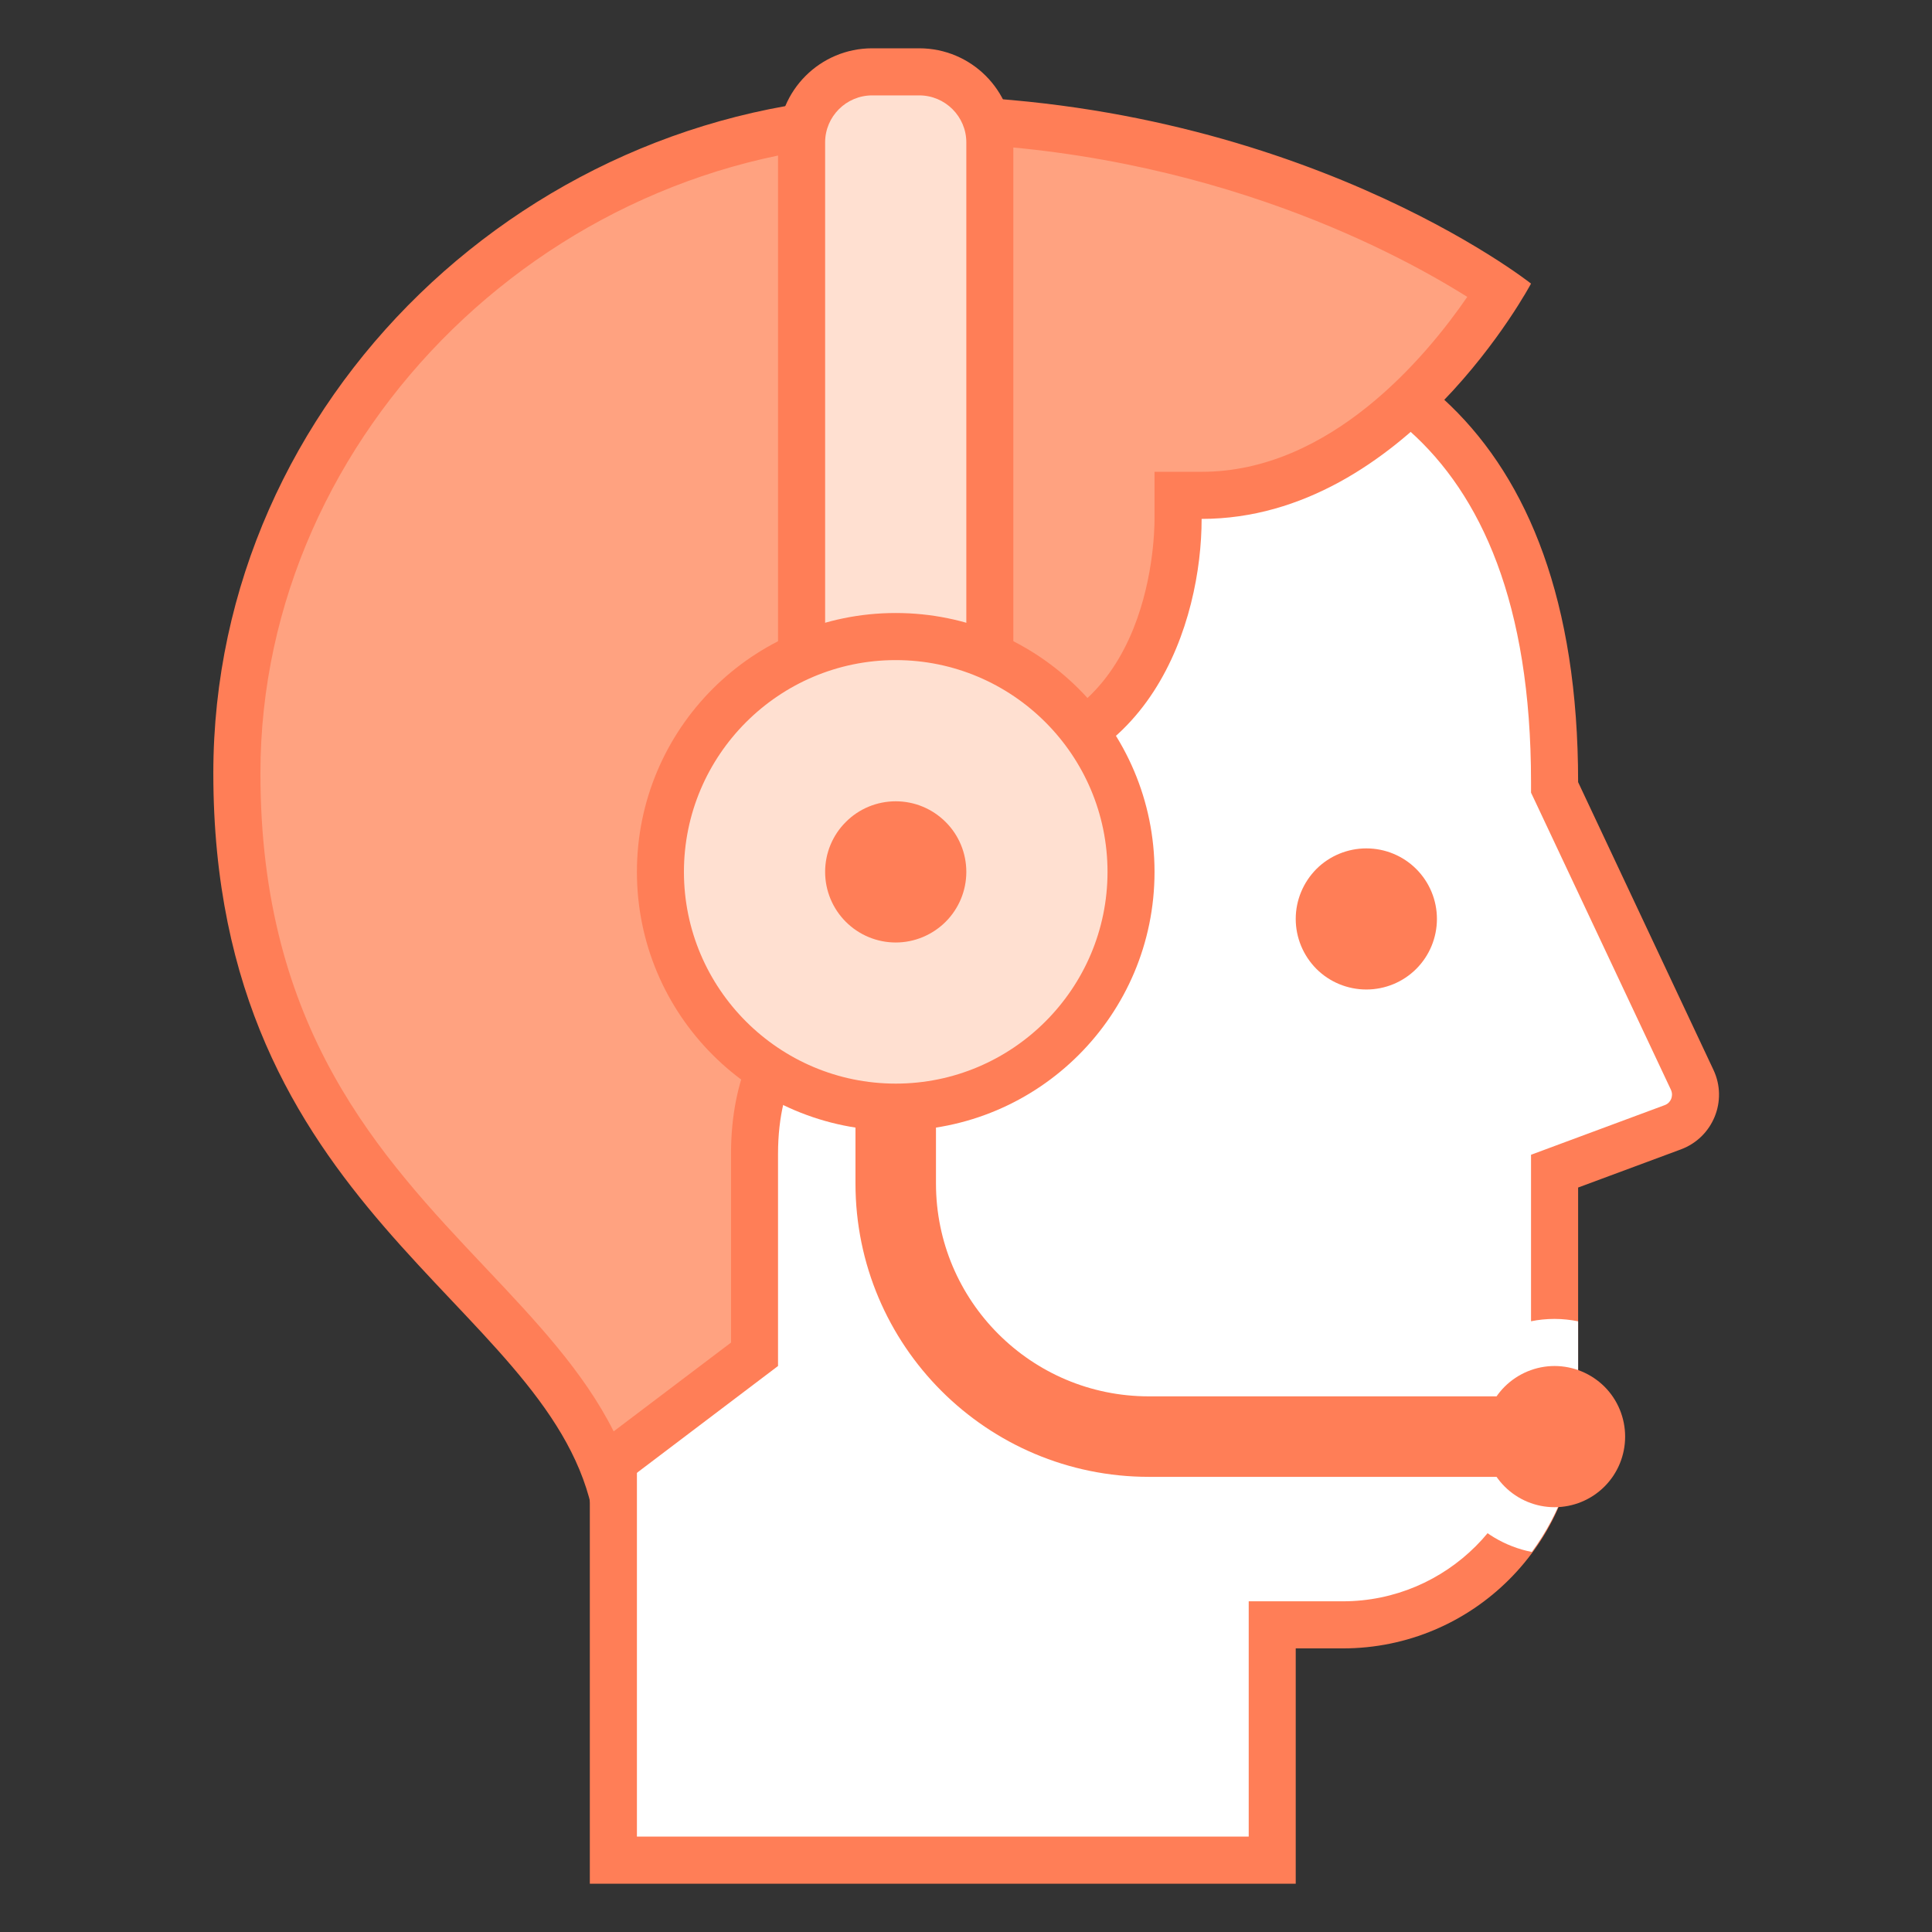
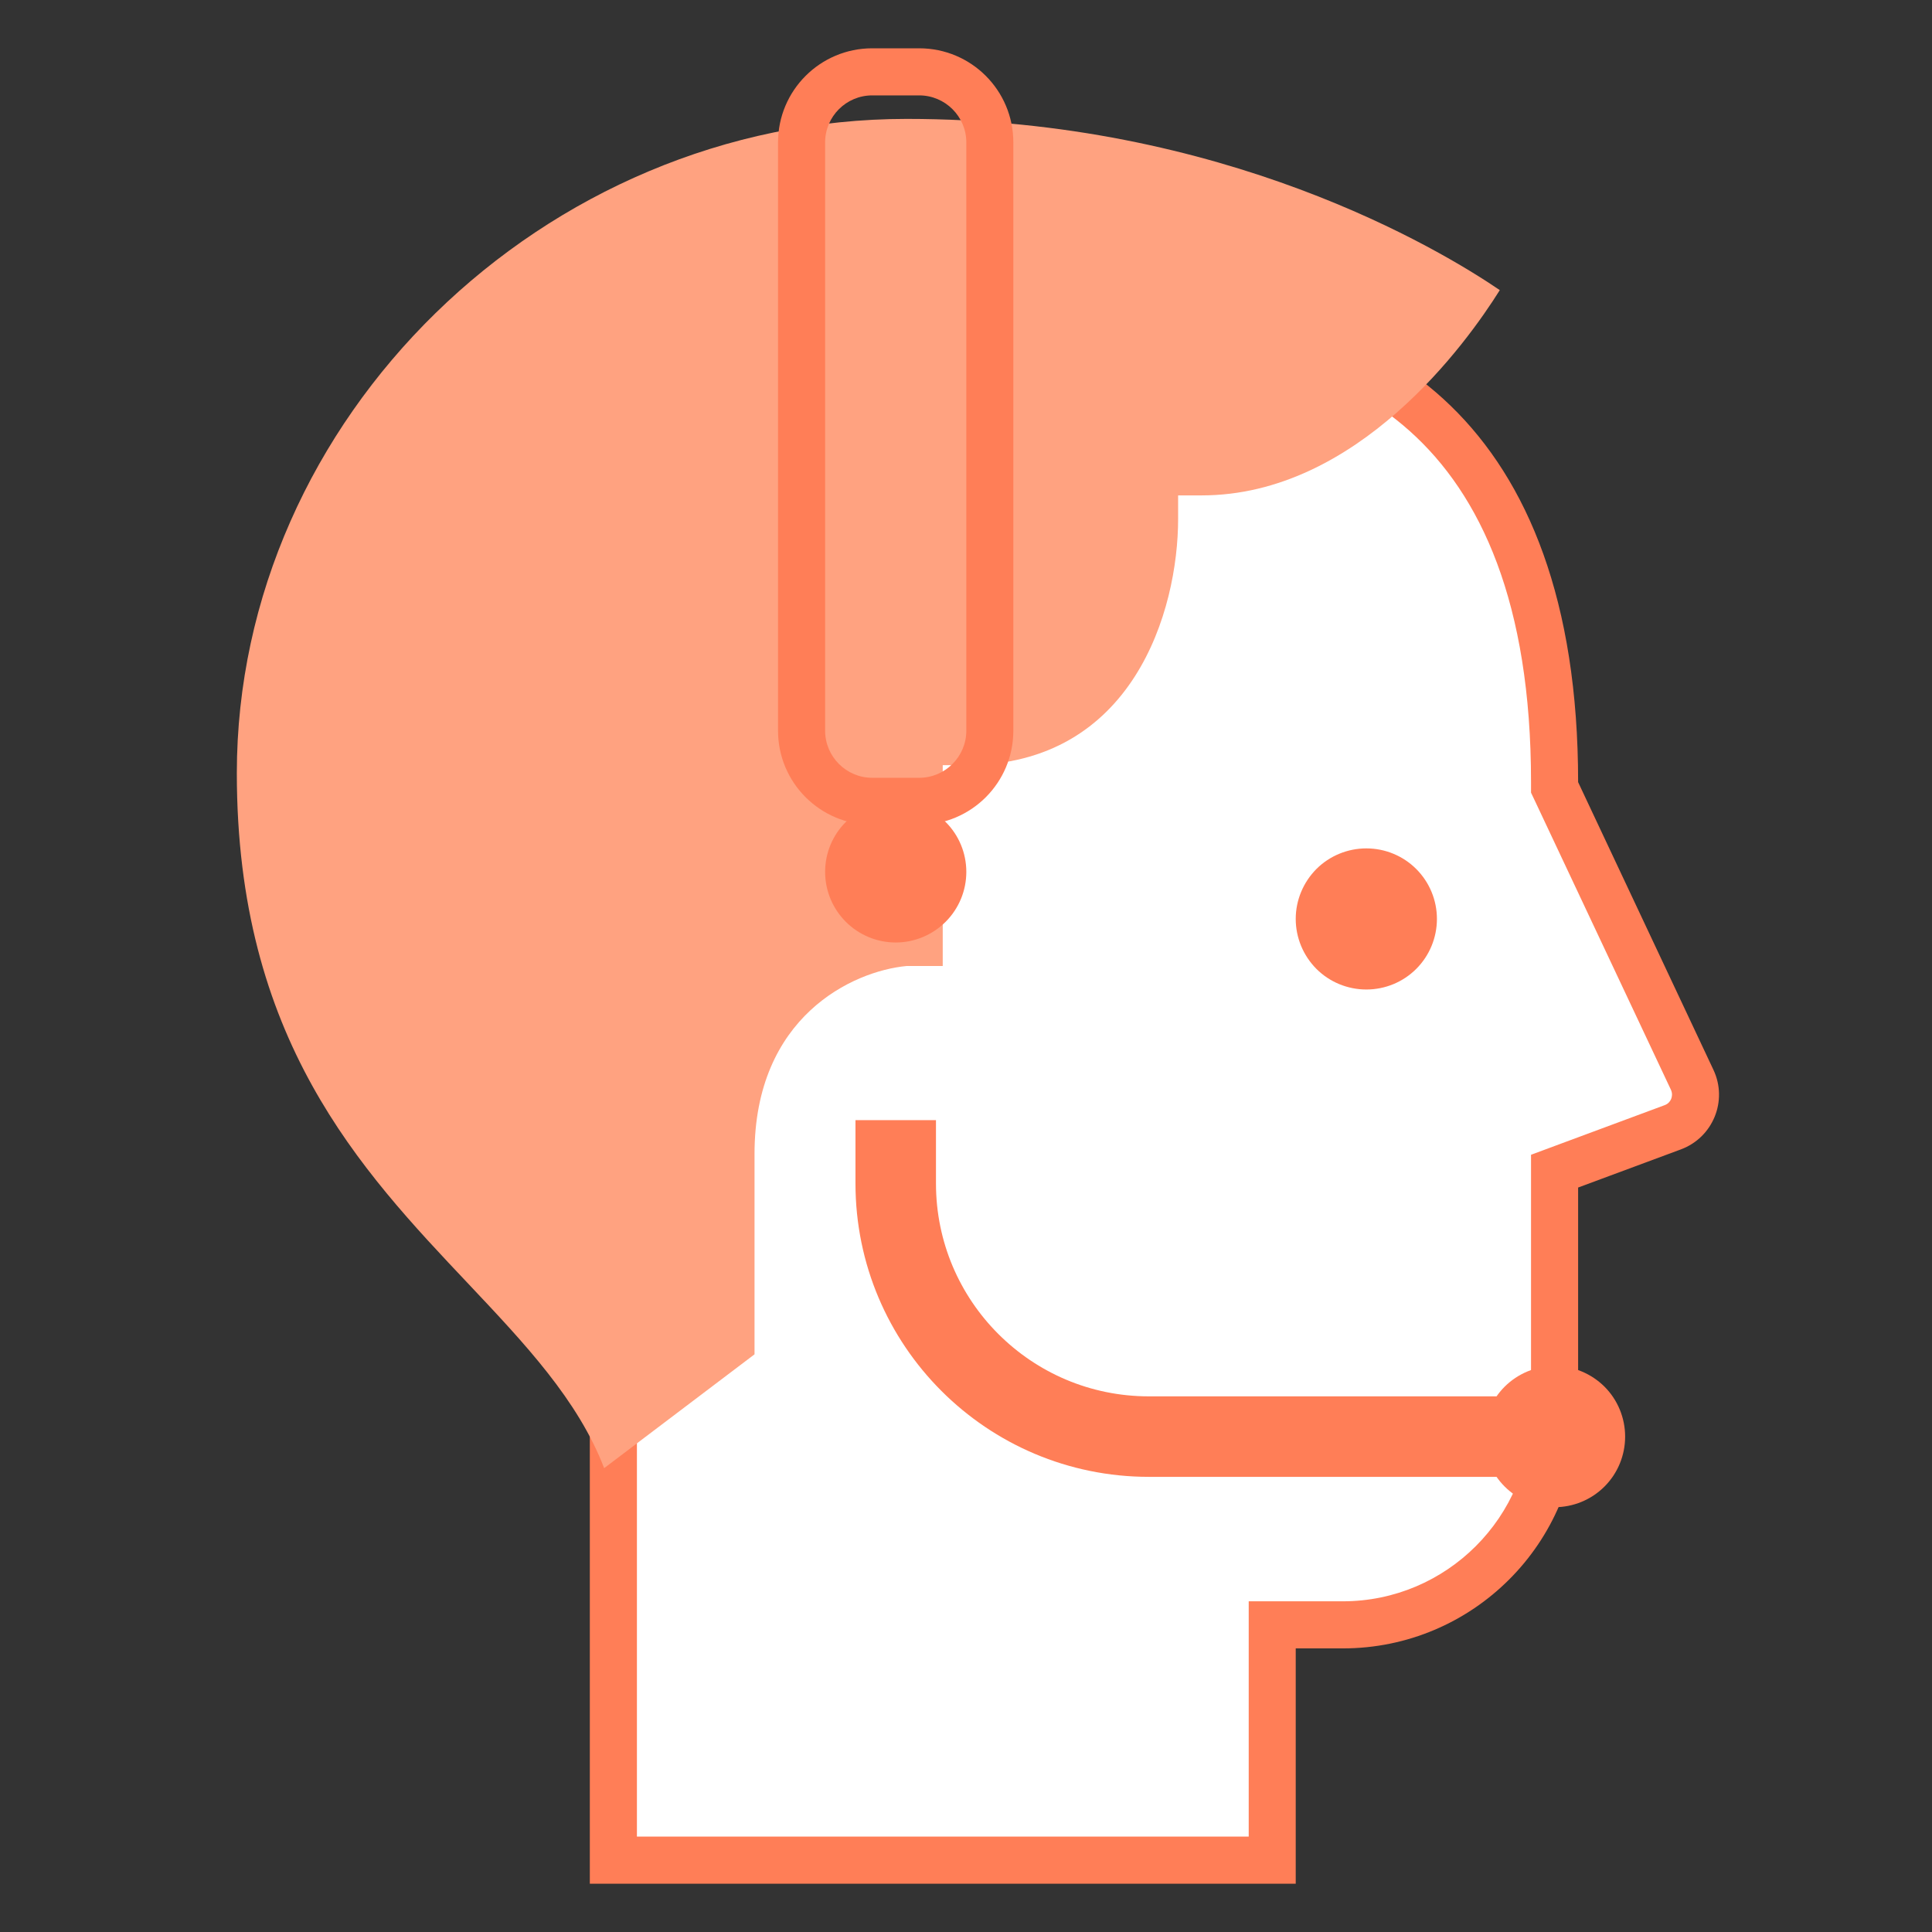
<svg xmlns="http://www.w3.org/2000/svg" width="24" height="24" viewBox="0 0 24 24" fill="none">
  <rect x="0" y="0" width="24" height="24" fill="#333333" stroke="none" />
  <path d="M7.619 23.108V17.066L7.503 16.978C5.677 15.603 4.483 13.717 4.228 11.805C4.001 10.102 4.506 8.442 5.727 6.871C6.801 5.489 12.442 4.037 14.433 4.037C16.255 4.037 19.312 4.775 19.312 9.716V9.782L21.021 13.414C21.074 13.525 21.076 13.649 21.03 13.762C20.984 13.876 20.895 13.962 20.78 14.005L19.312 14.548V17.554C19.312 19.004 18.131 20.184 16.681 20.184H15.804V23.108H7.619Z" fill="white" />
  <path d="M14.433 4.329C16.525 4.329 19.019 5.264 19.019 9.716V9.847L19.075 9.965L20.757 13.538C20.778 13.584 20.77 13.625 20.76 13.651C20.749 13.677 20.726 13.712 20.678 13.729L19.401 14.203L19.019 14.345V14.752V17.554C19.019 18.843 17.97 19.892 16.681 19.892H16.096H15.512V20.477V22.815H7.912V17.212V16.92L7.678 16.745C5.915 15.416 4.762 13.602 4.518 11.766C4.302 10.144 4.787 8.557 5.958 7.049C6.967 5.752 12.537 4.329 14.433 4.329ZM14.433 3.745C12.49 3.745 6.69 5.156 5.497 6.691C2.261 10.854 4.426 15.028 7.327 17.212V23.4H16.096V20.477H16.681C18.295 20.477 19.604 19.168 19.604 17.554V14.752L20.881 14.278C21.279 14.13 21.466 13.674 21.285 13.29L19.604 9.716C19.604 5.211 17.106 3.745 14.433 3.745Z" fill="#FF7E57" />
  <path d="M7.505 18.238C7.181 17.391 6.517 16.689 5.82 15.95C4.471 14.523 2.942 12.906 2.942 9.605C2.942 5.199 6.753 1.477 11.263 1.477C15.201 1.477 17.89 3.1 18.631 3.604C18.221 4.259 16.864 6.154 14.927 6.154H14.635V6.446C14.635 7.582 14.08 9.505 12.004 9.505H11.711V12H11.263C10.591 12.063 9.373 12.63 9.373 14.334V16.824L7.505 18.238Z" fill="#FFA280" />
-   <path d="M11.263 1.769C14.775 1.769 17.271 3.087 18.227 3.688C17.714 4.434 16.525 5.861 14.927 5.861H14.342V6.446C14.342 6.729 14.277 9.213 12.004 9.213H11.419V9.797V11.708H11.263H11.235L11.206 11.711C10.472 11.781 9.081 12.42 9.081 14.334V16.678L7.623 17.781C7.252 17.041 6.655 16.409 6.032 15.749C4.721 14.362 3.235 12.789 3.235 9.605C3.235 5.358 6.911 1.769 11.263 1.769ZM11.263 1.185C6.612 1.185 2.65 4.955 2.65 9.605C2.65 15.065 6.756 16.146 7.348 18.723L9.665 16.969V14.334C9.665 12.445 11.263 12.292 11.263 12.292H12.004V9.797C14.309 9.797 14.927 7.699 14.927 6.446C17.465 6.446 19.019 3.523 19.019 3.523C19.019 3.523 16.071 1.185 11.263 1.185Z" fill="#FF7E57" />
-   <path d="M10.835 9.954C10.351 9.954 9.958 9.56 9.958 9.077V1.769C9.958 1.286 10.351 0.892 10.835 0.892H11.419C11.903 0.892 12.296 1.286 12.296 1.769V9.077C12.296 9.56 11.903 9.954 11.419 9.954H10.835Z" fill="#FFE0D1" />
  <path d="M11.419 1.185C11.741 1.185 12.004 1.447 12.004 1.769V9.077C12.004 9.399 11.741 9.662 11.419 9.662H10.835C10.512 9.662 10.25 9.399 10.25 9.077V1.769C10.25 1.447 10.512 1.185 10.835 1.185H11.419ZM11.419 0.6H10.835C10.189 0.6 9.665 1.123 9.665 1.769V9.077C9.665 9.723 10.189 10.246 10.835 10.246H11.419C12.065 10.246 12.588 9.723 12.588 9.077V1.769C12.588 1.123 12.065 0.6 11.419 0.6Z" fill="#FF7E57" />
-   <path d="M19.604 17.554V16.414C19.509 16.395 19.412 16.384 19.311 16.384C18.504 16.384 17.85 17.039 17.85 17.846C17.85 18.556 18.357 19.147 19.029 19.279C19.386 18.794 19.604 18.201 19.604 17.554Z" fill="white" />
  <path d="M11.127 13.915V14.701C11.127 16.438 12.535 17.846 14.272 17.846H19.019" stroke="#FF7E57" stroke-miterlimit="10" />
-   <path d="M11.127 7.908C10.352 7.908 9.608 8.216 9.06 8.764C8.512 9.312 8.204 10.055 8.204 10.831C8.204 11.606 8.512 12.349 9.06 12.898C9.608 13.446 10.352 13.754 11.127 13.754C11.902 13.754 12.646 13.446 13.194 12.898C13.742 12.349 14.05 11.606 14.05 10.831C14.05 10.055 13.742 9.312 13.194 8.764C12.646 8.216 11.902 7.908 11.127 7.908Z" fill="#FFE0D1" />
-   <path d="M11.127 8.2C12.577 8.2 13.758 9.38 13.758 10.831C13.758 12.281 12.577 13.461 11.127 13.461C9.677 13.461 8.496 12.281 8.496 10.831C8.496 9.38 9.677 8.2 11.127 8.2ZM11.127 7.615C9.351 7.615 7.912 9.055 7.912 10.831C7.912 12.607 9.351 14.046 11.127 14.046C12.903 14.046 14.342 12.607 14.342 10.831C14.342 9.055 12.903 7.615 11.127 7.615Z" fill="#FF7E57" />
  <path d="M11.127 9.954C10.894 9.954 10.671 10.046 10.507 10.211C10.342 10.375 10.25 10.598 10.25 10.831C10.25 11.063 10.342 11.286 10.507 11.451C10.671 11.615 10.894 11.708 11.127 11.708C11.36 11.708 11.582 11.615 11.747 11.451C11.912 11.286 12.004 11.063 12.004 10.831C12.004 10.598 11.912 10.375 11.747 10.211C11.582 10.046 11.36 9.954 11.127 9.954Z" fill="#FF7E57" />
  <path d="M16.973 10.539C16.741 10.539 16.517 10.631 16.353 10.795C16.189 10.96 16.096 11.183 16.096 11.415C16.096 11.648 16.189 11.871 16.353 12.036C16.517 12.2 16.741 12.292 16.973 12.292C17.206 12.292 17.429 12.2 17.593 12.036C17.758 11.871 17.85 11.648 17.85 11.415C17.85 11.183 17.758 10.96 17.593 10.795C17.429 10.631 17.206 10.539 16.973 10.539Z" fill="#FF7E57" />
  <path d="M19.311 16.969C19.079 16.969 18.856 17.062 18.691 17.226C18.527 17.39 18.435 17.614 18.435 17.846C18.435 18.079 18.527 18.302 18.691 18.466C18.856 18.631 19.079 18.723 19.311 18.723C19.544 18.723 19.767 18.631 19.932 18.466C20.096 18.302 20.188 18.079 20.188 17.846C20.188 17.614 20.096 17.39 19.932 17.226C19.767 17.062 19.544 16.969 19.311 16.969Z" fill="#FF7E57" />
</svg>